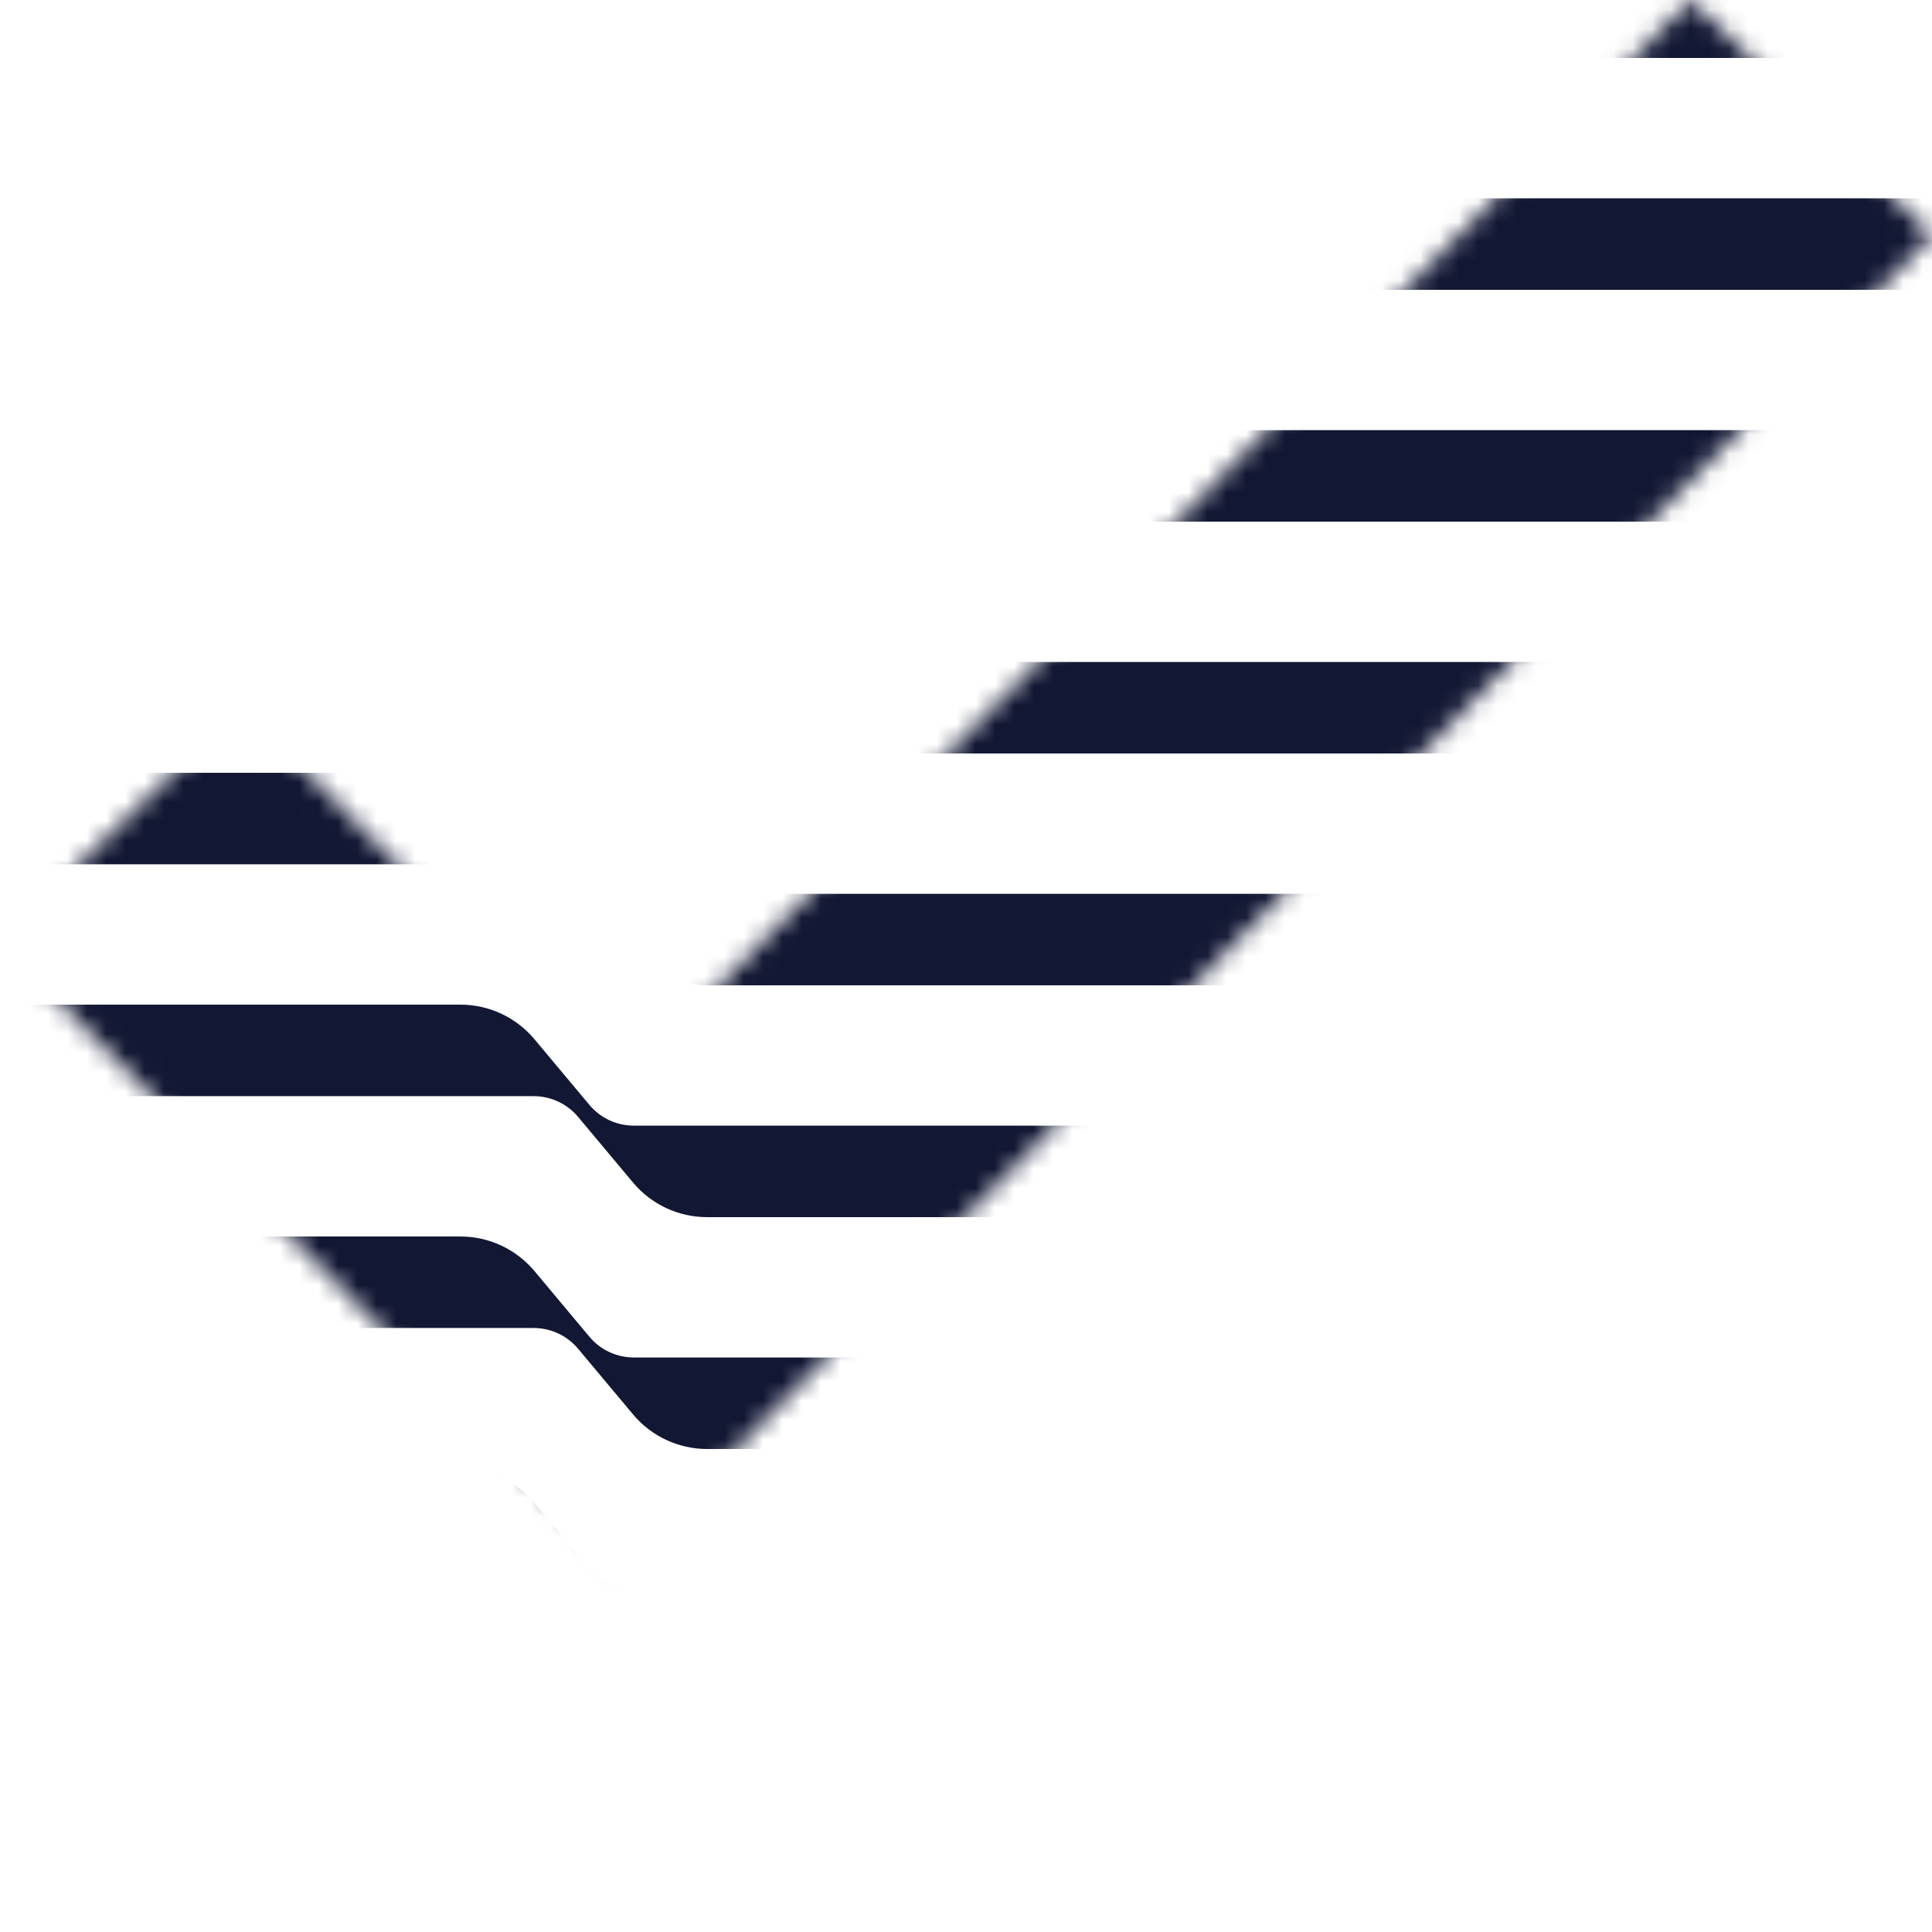
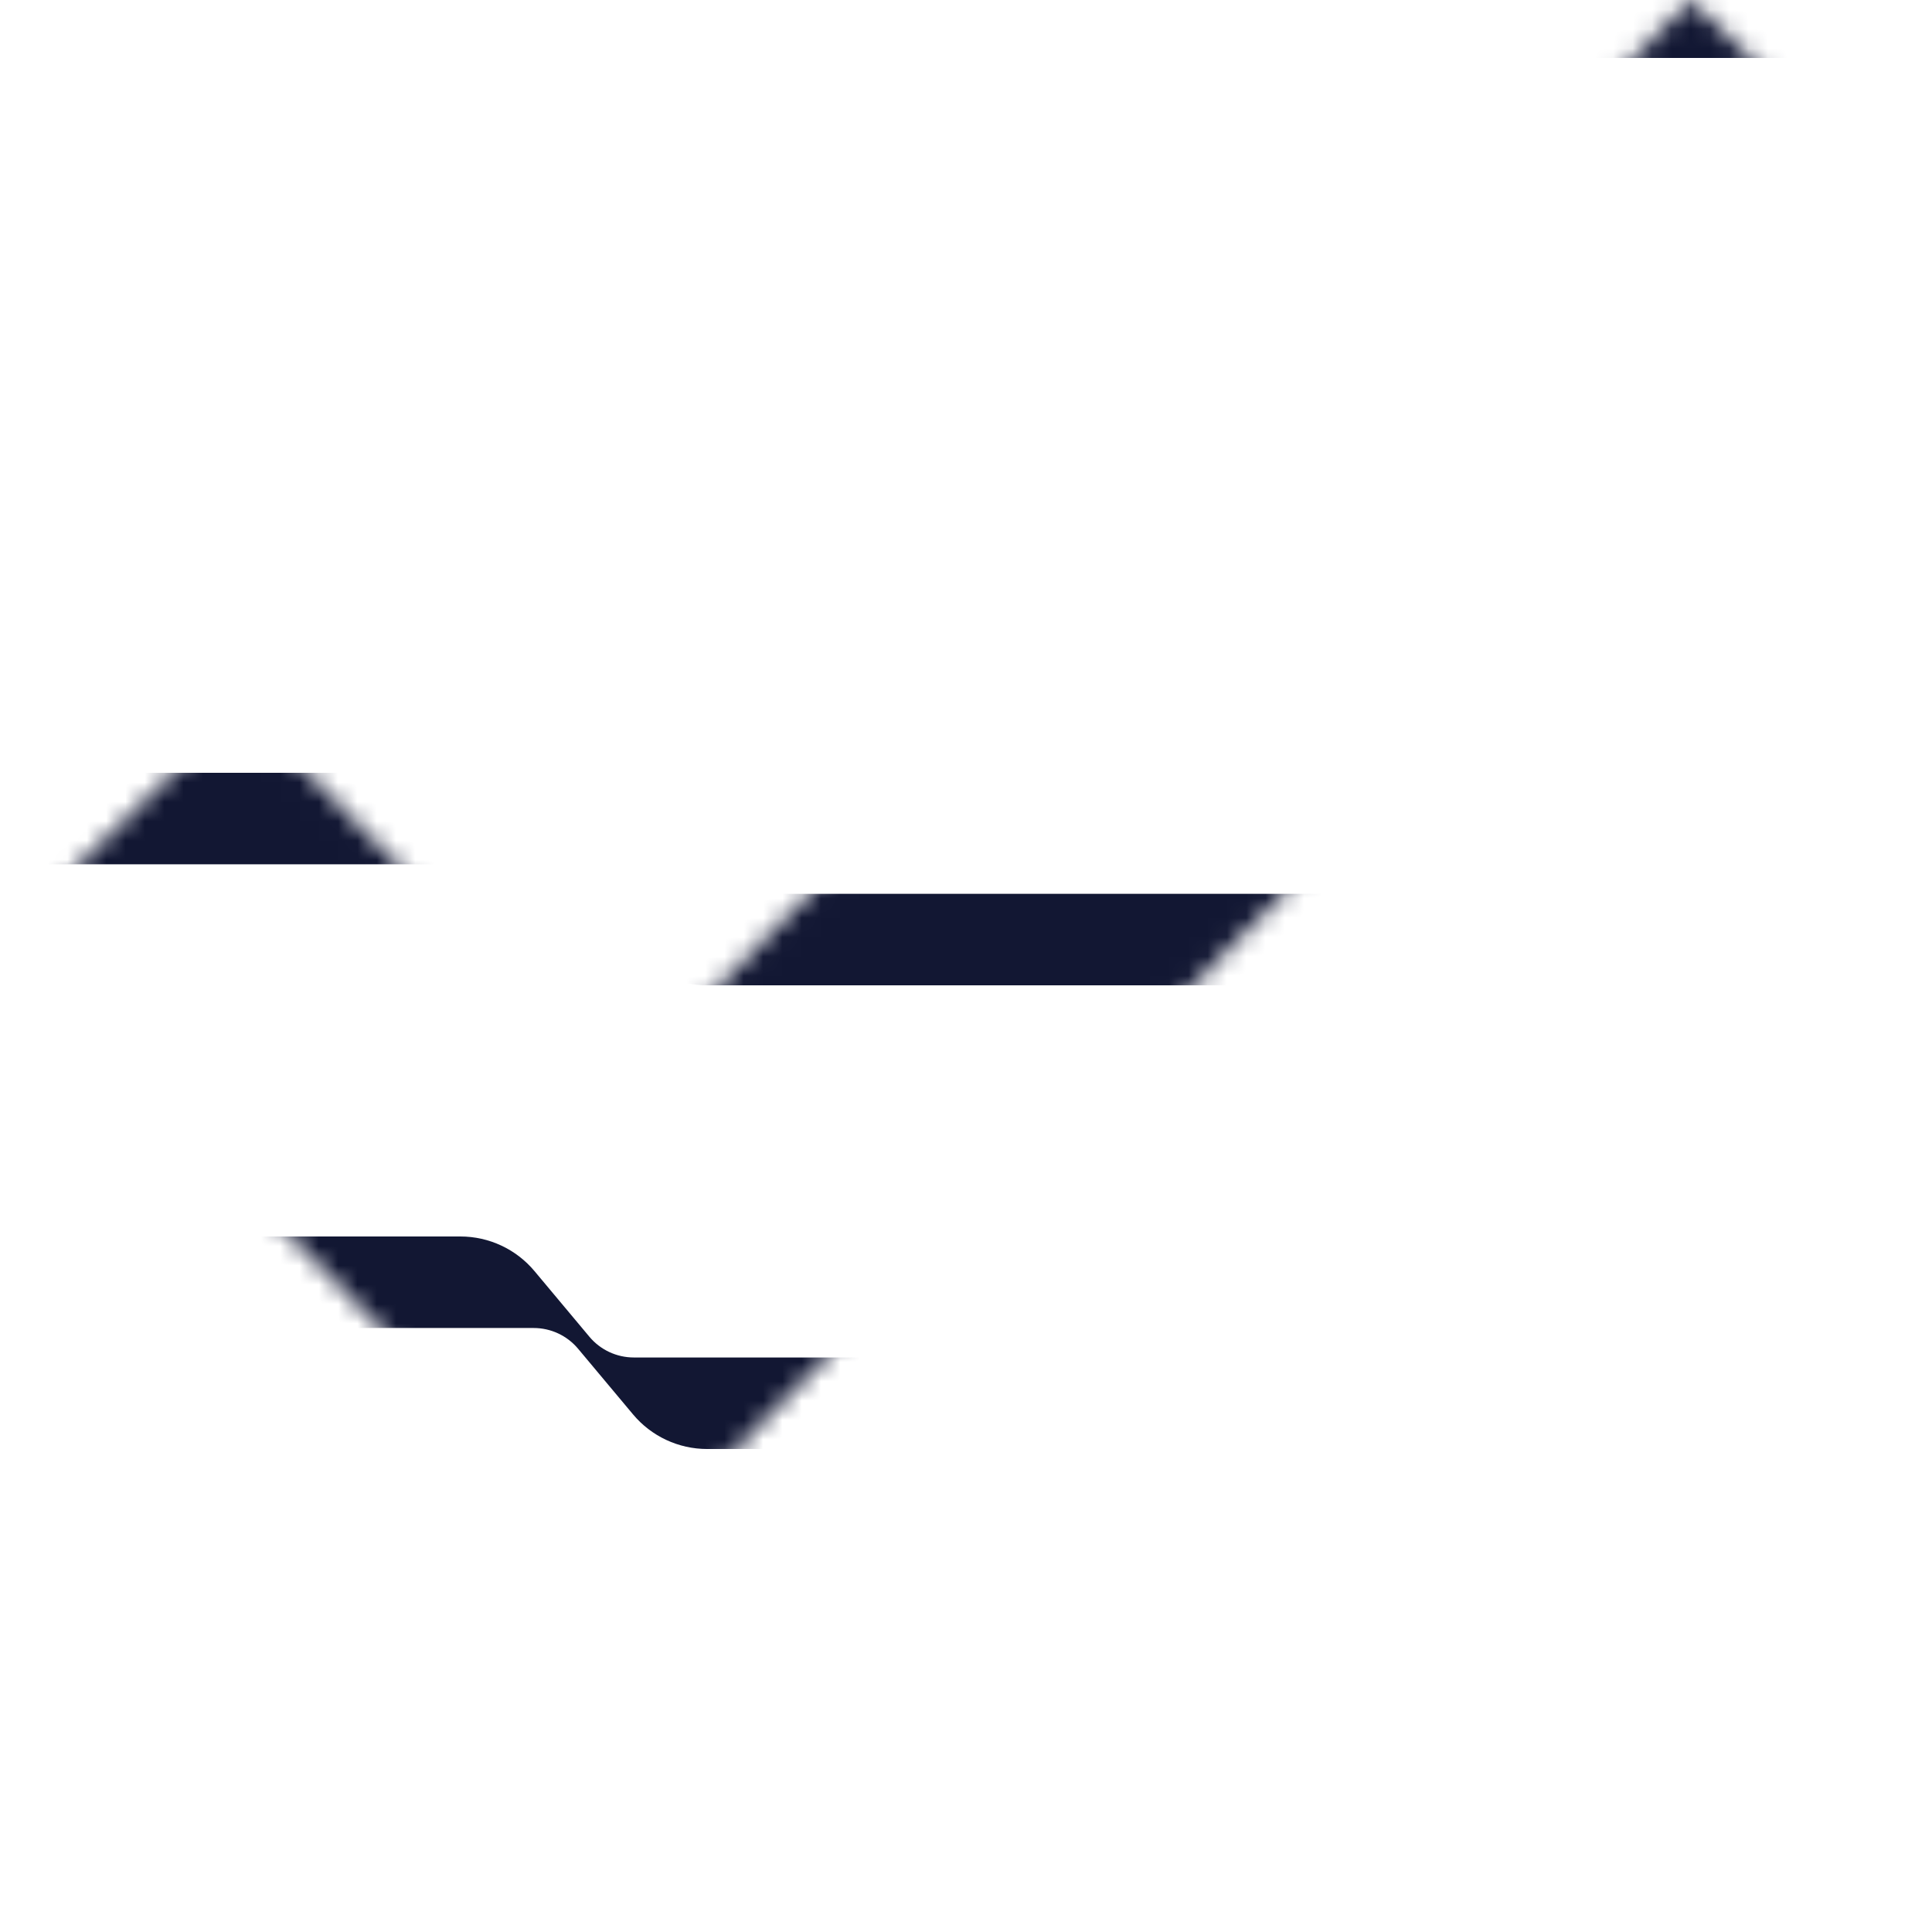
<svg xmlns="http://www.w3.org/2000/svg" width="100" height="100" viewBox="0 0 100 100" fill="none">
  <mask id="mask0_800_1594" style="mask-type:alpha" maskUnits="userSpaceOnUse" x="0" y="0" width="100" height="82">
    <path fillRule="evenodd" clipRule="evenodd" d="M100 12.186L31.985 81.188L0 48.739L12.497 36.554L31.985 56.324L87.503 0L100 12.186Z" fill="black" />
  </mask>
  <g mask="url(#mask0_800_1594)">
-     <path d="M-84 76H23.829C25.31 76 26.714 76.656 27.664 77.791L30.506 81.188C31.076 81.87 31.919 82.263 32.807 82.263H157V87H36.6C35.12 87 33.715 86.344 32.766 85.209L29.923 81.812C29.353 81.13 28.51 80.737 27.622 80.737H-84V76Z" fill="#121733" />
    <path d="M-84.5 64H23.829C25.31 64 26.714 64.656 27.664 65.791L30.506 69.188C31.076 69.87 31.919 70.263 32.807 70.263H158V75H36.6C35.12 75 33.715 74.344 32.766 73.209L29.923 69.812C29.353 69.13 28.51 68.737 27.622 68.737H-84.5V64Z" fill="#121733" />
-     <path d="M-85 52H23.829C25.31 52 26.714 52.656 27.664 53.791L30.506 57.188C31.076 57.87 31.919 58.263 32.807 58.263H156V63H36.6C35.12 63 33.715 62.344 32.766 61.209L29.923 57.812C29.353 57.13 28.51 56.737 27.622 56.737H-85V52Z" fill="#121733" />
    <path d="M-85 40H23.829C25.31 40 26.714 40.656 27.664 41.791L30.506 45.188C31.076 45.87 31.919 46.263 32.807 46.263H156V51H36.6C35.12 51 33.715 50.344 32.766 49.209L29.923 45.812C29.353 45.13 28.51 44.737 27.622 44.737H-85V40Z" fill="#121733" />
-     <path d="M-84.5 28H23.829C25.31 28 26.714 28.656 27.664 29.791L30.506 33.188C31.076 33.87 31.919 34.263 32.807 34.263H154V39H36.6C35.12 39 33.715 38.344 32.766 37.209L29.923 33.812C29.353 33.13 28.51 32.737 27.622 32.737H-84.5V28Z" fill="#121733" />
-     <path d="M-85 16H24.329C25.81 16 27.214 16.656 28.164 17.791L31.006 21.188C31.576 21.87 32.419 22.263 33.307 22.263H154V27H37.1C35.62 27 34.215 26.344 33.266 25.209L30.423 21.812C29.853 21.13 29.01 20.737 28.122 20.737H-85V16Z" fill="#121733" />
-     <path d="M-86 4H23.829C25.31 4 26.714 4.656 27.664 5.791L30.506 9.188C31.076 9.87 31.919 10.263 32.807 10.263H153.5V15H36.6C35.12 15 33.715 14.344 32.766 13.209L29.923 9.812C29.353 9.13 28.51 8.737 27.622 8.737H-86V4Z" fill="#121733" />
    <path d="M-86 -8H23.829C25.31 -8 26.714 -7.344 27.664 -6.209L30.506 -2.812C31.076 -2.13 31.919 -1.737 32.807 -1.737H153.5V3H36.6C35.12 3 33.715 2.344 32.766 1.209L29.923 -2.188C29.353 -2.87 28.51 -3.263 27.622 -3.263H-86V-8Z" fill="#121733" />
  </g>
</svg>